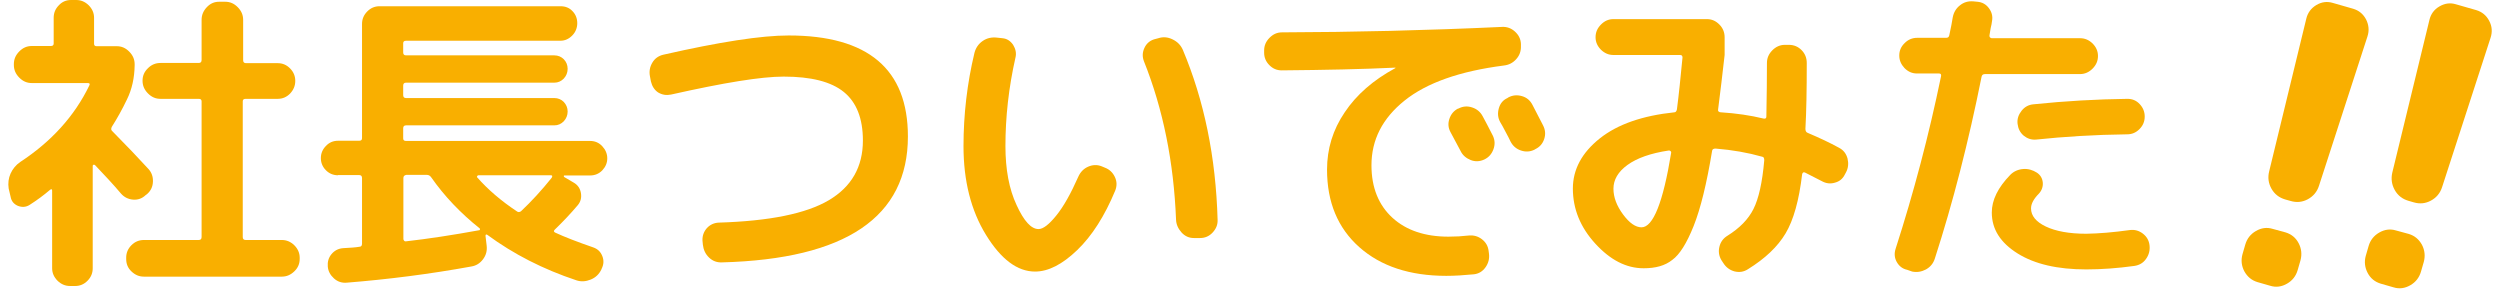
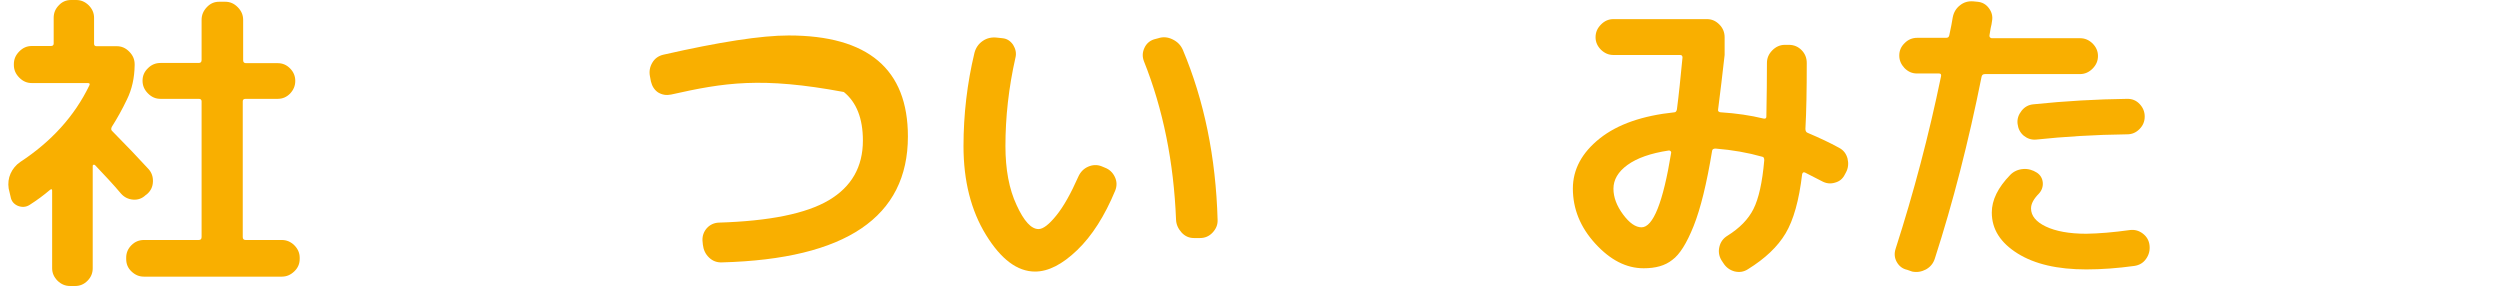
<svg xmlns="http://www.w3.org/2000/svg" width="295" height="35" viewBox="0 0 295 35" fill="none">
  <path d="M14.982 11.732C14.414 12.928 13.801 14.009 13.188 14.976C13.098 15.183 13.098 15.344 13.234 15.459C14.936 17.184 16.343 18.656 17.501 19.922C17.887 20.336 18.069 20.842 18.046 21.44C18.023 22.038 17.796 22.521 17.342 22.912L17.183 23.027C16.775 23.418 16.275 23.602 15.708 23.556C15.14 23.51 14.664 23.28 14.278 22.843C13.37 21.762 12.326 20.658 11.214 19.484C11.146 19.438 11.1 19.415 11.032 19.438C10.987 19.461 10.941 19.507 10.941 19.553V31.654C10.941 32.229 10.737 32.712 10.329 33.126C9.92 33.54 9.443 33.747 8.876 33.747H8.263C7.696 33.747 7.219 33.54 6.788 33.126C6.379 32.712 6.152 32.229 6.152 31.654V22.498C6.152 22.314 6.084 22.291 5.925 22.383C5.176 23.027 4.359 23.625 3.497 24.177C3.066 24.453 2.589 24.476 2.112 24.292C1.636 24.085 1.341 23.74 1.25 23.211L1.023 22.245C0.932 21.624 1 21.026 1.25 20.474C1.499 19.922 1.885 19.461 2.385 19.116C6.062 16.701 8.785 13.71 10.533 10.099C10.646 9.892 10.578 9.8 10.351 9.8H3.746C3.179 9.8 2.702 9.593 2.271 9.156C1.84 8.719 1.636 8.235 1.636 7.66V7.568C1.636 6.993 1.84 6.51 2.271 6.073C2.702 5.636 3.179 5.429 3.746 5.429H5.993C6.22 5.429 6.334 5.337 6.334 5.13V2.093C6.334 1.518 6.538 1.035 6.947 0.621C7.333 0.207 7.809 0 8.377 0H8.99C9.557 0 10.034 0.207 10.465 0.621C10.873 1.035 11.1 1.518 11.1 2.093V5.153C11.1 5.36 11.191 5.452 11.396 5.452H13.779C14.346 5.452 14.823 5.659 15.254 6.096C15.685 6.533 15.889 7.016 15.889 7.591V7.706C15.867 9.179 15.572 10.536 14.982 11.732ZM33.253 28.318C33.82 28.318 34.297 28.525 34.728 28.939C35.137 29.353 35.364 29.836 35.364 30.411V30.549C35.364 31.125 35.16 31.608 34.728 32.022C34.297 32.436 33.82 32.643 33.253 32.643H16.979C16.412 32.643 15.935 32.436 15.504 32.022C15.072 31.608 14.891 31.125 14.891 30.549V30.411C14.891 29.836 15.095 29.353 15.504 28.939C15.912 28.525 16.412 28.318 16.979 28.318H23.448C23.675 28.318 23.788 28.203 23.788 27.973V11.962C23.788 11.755 23.675 11.663 23.448 11.663H18.931C18.363 11.663 17.887 11.456 17.456 11.019C17.024 10.582 16.82 10.099 16.82 9.524C16.82 8.949 17.024 8.465 17.456 8.051C17.864 7.637 18.363 7.43 18.931 7.43H23.448C23.675 7.43 23.788 7.315 23.788 7.085V2.346C23.788 1.771 23.992 1.288 24.401 0.851C24.81 0.414 25.286 0.207 25.854 0.207H26.58C27.147 0.207 27.624 0.414 28.055 0.851C28.487 1.288 28.691 1.771 28.691 2.346V7.108C28.691 7.338 28.804 7.453 29.031 7.453H32.776C33.344 7.453 33.82 7.66 34.229 8.074C34.638 8.489 34.842 8.972 34.842 9.547C34.842 10.122 34.638 10.605 34.229 11.042C33.82 11.456 33.344 11.663 32.776 11.663H28.986C28.759 11.663 28.645 11.755 28.645 11.962V27.973C28.645 28.203 28.759 28.318 28.986 28.318H33.253Z" fill="#F9AF00" />
-   <path d="M39.881 20.681C39.314 20.681 38.837 20.474 38.452 20.083C38.066 19.692 37.861 19.209 37.861 18.657C37.861 18.104 38.066 17.621 38.452 17.23C38.837 16.816 39.314 16.609 39.881 16.609H42.378C42.605 16.609 42.719 16.517 42.719 16.31V2.83C42.719 2.255 42.923 1.772 43.331 1.357C43.74 0.943 44.217 0.736 44.784 0.736H66.142C66.71 0.736 67.186 0.92 67.549 1.311C67.935 1.702 68.117 2.186 68.117 2.738C68.117 3.29 67.913 3.796 67.527 4.187C67.118 4.601 66.664 4.808 66.12 4.808H47.916C47.689 4.808 47.576 4.9 47.576 5.107V6.188C47.576 6.418 47.689 6.533 47.916 6.533H65.416C65.847 6.533 66.233 6.694 66.528 6.993C66.823 7.292 66.982 7.684 66.982 8.121C66.982 8.558 66.823 8.949 66.528 9.271C66.21 9.593 65.847 9.754 65.416 9.754H47.916C47.689 9.754 47.576 9.869 47.576 10.099V11.226C47.576 11.456 47.689 11.571 47.916 11.571H65.416C65.847 11.571 66.233 11.732 66.528 12.031C66.823 12.353 66.982 12.721 66.982 13.159C66.982 13.596 66.823 13.987 66.528 14.309C66.21 14.631 65.847 14.792 65.416 14.792H47.916C47.689 14.792 47.576 14.907 47.576 15.137V16.333C47.576 16.54 47.689 16.632 47.916 16.632H69.638C70.205 16.632 70.682 16.839 71.067 17.253C71.453 17.667 71.658 18.15 71.658 18.68C71.658 19.232 71.453 19.692 71.067 20.106C70.682 20.497 70.205 20.704 69.638 20.704H66.596C66.551 20.704 66.528 20.727 66.528 20.773C66.528 20.819 66.551 20.865 66.573 20.888L67.708 21.555C68.185 21.831 68.457 22.245 68.548 22.774C68.639 23.326 68.525 23.786 68.185 24.201C67.391 25.144 66.483 26.11 65.461 27.099C65.325 27.237 65.325 27.352 65.507 27.444C66.642 27.973 68.14 28.548 70.001 29.192C70.523 29.376 70.863 29.698 71.067 30.204C71.272 30.711 71.249 31.194 70.999 31.7L70.954 31.815C70.682 32.367 70.273 32.758 69.706 32.988C69.138 33.218 68.571 33.264 68.026 33.08C64.077 31.769 60.581 29.974 57.517 27.72C57.381 27.628 57.29 27.651 57.29 27.835L57.426 28.985C57.495 29.583 57.358 30.113 56.995 30.596C56.632 31.079 56.178 31.355 55.611 31.447C50.685 32.344 45.783 32.965 40.903 33.356C40.335 33.402 39.836 33.241 39.405 32.85C38.974 32.459 38.724 31.999 38.678 31.447C38.633 30.895 38.769 30.412 39.11 29.997C39.45 29.583 39.904 29.33 40.471 29.284C41.357 29.238 41.992 29.192 42.378 29.123C42.605 29.123 42.719 29.008 42.719 28.755V21.003C42.719 20.773 42.605 20.658 42.378 20.658H39.881V20.681ZM47.599 21.003V28.18C47.599 28.249 47.621 28.341 47.689 28.41C47.757 28.479 47.825 28.502 47.894 28.479C50.526 28.18 53.386 27.743 56.541 27.168C56.587 27.168 56.632 27.145 56.632 27.076C56.655 27.007 56.632 26.961 56.587 26.938C54.34 25.144 52.433 23.142 50.89 20.934C50.753 20.727 50.572 20.635 50.368 20.635H47.939C47.712 20.681 47.599 20.796 47.599 21.003ZM56.45 20.681C56.405 20.681 56.36 20.704 56.314 20.773C56.269 20.842 56.269 20.888 56.292 20.911C57.585 22.383 59.151 23.717 60.99 24.937C61.126 25.052 61.285 25.052 61.467 24.937C62.715 23.763 63.918 22.452 65.098 20.98C65.212 20.773 65.189 20.681 64.985 20.681H56.45Z" fill="#F9AF00" />
-   <path d="M76.809 9.614L76.696 9.016C76.582 8.441 76.673 7.912 76.968 7.406C77.263 6.9 77.694 6.601 78.239 6.463C84.912 4.945 89.838 4.186 93.061 4.186C102.435 4.186 107.133 8.165 107.133 16.102C107.133 25.602 99.824 30.571 85.184 30.962C84.594 30.985 84.095 30.801 83.664 30.387C83.233 29.973 83.006 29.467 82.938 28.869L82.892 28.386C82.869 27.811 83.051 27.328 83.414 26.914C83.8 26.5 84.277 26.292 84.821 26.269C90.791 26.085 95.126 25.211 97.804 23.624C100.483 22.037 101.822 19.69 101.822 16.585C101.822 13.985 101.073 12.076 99.575 10.857C98.077 9.638 95.716 9.039 92.47 9.039C89.838 9.039 85.434 9.753 79.192 11.156C78.648 11.271 78.148 11.202 77.649 10.903C77.24 10.627 76.945 10.19 76.809 9.614Z" fill="#F9AF00" />
+   <path d="M76.809 9.614L76.696 9.016C76.582 8.441 76.673 7.912 76.968 7.406C77.263 6.9 77.694 6.601 78.239 6.463C84.912 4.945 89.838 4.186 93.061 4.186C102.435 4.186 107.133 8.165 107.133 16.102C107.133 25.602 99.824 30.571 85.184 30.962C84.594 30.985 84.095 30.801 83.664 30.387C83.233 29.973 83.006 29.467 82.938 28.869L82.892 28.386C82.869 27.811 83.051 27.328 83.414 26.914C83.8 26.5 84.277 26.292 84.821 26.269C90.791 26.085 95.126 25.211 97.804 23.624C100.483 22.037 101.822 19.69 101.822 16.585C101.822 13.985 101.073 12.076 99.575 10.857C89.838 9.039 85.434 9.753 79.192 11.156C78.648 11.271 78.148 11.202 77.649 10.903C77.24 10.627 76.945 10.19 76.809 9.614Z" fill="#F9AF00" />
  <path d="M122.137 32.045C120.049 32.045 118.119 30.596 116.349 27.72C114.579 24.844 113.693 21.348 113.693 17.253C113.693 13.503 114.125 9.823 114.987 6.234C115.146 5.636 115.464 5.176 115.963 4.831C116.462 4.486 117.03 4.371 117.643 4.44L118.278 4.509C118.823 4.555 119.232 4.831 119.549 5.291C119.844 5.774 119.958 6.28 119.822 6.809C119.027 10.329 118.641 13.803 118.641 17.23C118.641 19.991 119.073 22.314 119.958 24.2C120.82 26.087 121.683 27.03 122.545 27.03C123.09 27.03 123.771 26.501 124.633 25.443C125.496 24.384 126.358 22.843 127.244 20.842C127.493 20.29 127.879 19.899 128.401 19.669C128.923 19.439 129.468 19.416 129.99 19.622L130.376 19.784C130.921 19.991 131.306 20.359 131.556 20.888C131.806 21.417 131.806 21.946 131.602 22.475C130.353 25.489 128.855 27.835 127.107 29.514C125.36 31.194 123.703 32.045 122.137 32.045ZM138.774 25.926C138.502 19.139 137.253 12.905 134.983 7.223C134.779 6.694 134.802 6.188 135.029 5.682C135.256 5.176 135.619 4.831 136.164 4.647L136.686 4.509C137.253 4.325 137.798 4.371 138.365 4.647C138.933 4.923 139.319 5.314 139.568 5.866C142.088 11.847 143.472 18.541 143.677 25.949C143.699 26.524 143.495 27.007 143.086 27.444C142.678 27.881 142.179 28.088 141.611 28.088H140.885C140.317 28.088 139.841 27.881 139.432 27.444C139.024 26.984 138.797 26.501 138.774 25.926Z" fill="#F9AF00" />
-   <path d="M151.233 8.304C150.666 8.304 150.189 8.097 149.781 7.683C149.372 7.269 149.168 6.785 149.168 6.21V5.957C149.168 5.382 149.372 4.899 149.803 4.462C150.235 4.025 150.711 3.818 151.279 3.818C159.654 3.795 168.325 3.588 177.267 3.174C177.835 3.151 178.334 3.335 178.765 3.726C179.197 4.117 179.446 4.6 179.469 5.175V5.428C179.492 6.026 179.31 6.532 178.924 6.969C178.538 7.407 178.062 7.66 177.472 7.729C172.251 8.396 168.347 9.776 165.737 11.869C163.127 13.963 161.833 16.493 161.833 19.507C161.833 22.129 162.673 24.2 164.307 25.695C165.941 27.19 168.166 27.926 170.912 27.926C171.752 27.926 172.546 27.88 173.341 27.788C173.908 27.742 174.407 27.88 174.861 28.225C175.315 28.57 175.588 29.03 175.656 29.605L175.701 29.951C175.769 30.526 175.633 31.055 175.293 31.538C174.952 32.021 174.498 32.297 173.931 32.366C172.751 32.481 171.661 32.55 170.662 32.55C166.373 32.55 162.945 31.423 160.403 29.168C157.861 26.914 156.59 23.854 156.59 20.013C156.59 17.574 157.271 15.32 158.678 13.25C160.063 11.179 162.037 9.454 164.625 8.051C164.648 8.051 164.67 8.028 164.67 7.982H164.625C160.789 8.166 156.34 8.258 151.233 8.304ZM172.092 12.812C172.614 12.536 173.136 12.49 173.704 12.675C174.271 12.858 174.68 13.204 174.952 13.71C175.225 14.216 175.633 14.975 176.155 16.01C176.405 16.539 176.427 17.068 176.223 17.62C176.019 18.172 175.678 18.564 175.156 18.817C174.612 19.07 174.067 19.093 173.545 18.886C173.023 18.678 172.592 18.334 172.342 17.804C172.228 17.574 171.82 16.838 171.162 15.596C170.889 15.09 170.844 14.584 171.026 14.032C171.207 13.48 171.548 13.066 172.047 12.812H172.092ZM180.831 12.375C181.648 13.94 182.056 14.745 182.079 14.791C182.351 15.32 182.397 15.849 182.215 16.401C182.034 16.953 181.693 17.344 181.171 17.597L181.058 17.666C180.536 17.919 180.014 17.942 179.469 17.758C178.924 17.574 178.516 17.229 178.243 16.7C178.13 16.447 177.926 16.056 177.653 15.55C177.381 15.021 177.177 14.653 177.018 14.4C176.745 13.894 176.7 13.365 176.859 12.79C177.018 12.214 177.358 11.8 177.88 11.57L177.971 11.501C178.493 11.225 179.015 11.179 179.582 11.34C180.15 11.501 180.558 11.846 180.831 12.375Z" fill="#F9AF00" />
  <path d="M193.95 31.655C191.908 31.655 190.024 30.689 188.253 28.756C186.483 26.824 185.598 24.662 185.598 22.246C185.598 19.992 186.664 18.014 188.775 16.334C190.886 14.655 193.837 13.643 197.582 13.252C197.718 13.252 197.832 13.137 197.877 12.907C198.104 11.181 198.308 9.134 198.535 6.788C198.535 6.581 198.444 6.489 198.24 6.489H190.387C189.819 6.489 189.343 6.282 188.911 5.867C188.503 5.453 188.276 4.97 188.276 4.395C188.276 3.82 188.48 3.337 188.911 2.9C189.343 2.463 189.819 2.256 190.387 2.256H201.418C201.985 2.256 202.462 2.463 202.893 2.9C203.302 3.314 203.506 3.82 203.506 4.395V6.489C203.256 8.697 203.007 10.813 202.734 12.93C202.711 13.022 202.734 13.114 202.802 13.16C202.87 13.229 202.961 13.252 203.052 13.252C204.89 13.367 206.57 13.62 208.091 13.988C208.318 14.034 208.431 13.965 208.431 13.758C208.477 11.319 208.499 9.203 208.499 7.432C208.499 6.857 208.704 6.374 209.135 5.937C209.543 5.522 210.043 5.292 210.61 5.292H211.087C211.677 5.292 212.176 5.499 212.585 5.913C212.993 6.328 213.198 6.834 213.198 7.432C213.198 10.629 213.152 13.229 213.039 15.207C213.039 15.46 213.13 15.621 213.334 15.69C214.696 16.265 215.921 16.84 217.011 17.439C217.533 17.715 217.851 18.129 218.009 18.704C218.146 19.279 218.1 19.831 217.828 20.337L217.692 20.59C217.442 21.096 217.056 21.418 216.511 21.556C215.967 21.717 215.467 21.648 214.968 21.372L212.993 20.36C212.812 20.291 212.721 20.337 212.653 20.544C212.29 23.65 211.632 25.973 210.701 27.537C209.77 29.102 208.295 30.505 206.252 31.77C205.753 32.092 205.231 32.161 204.663 32.023C204.096 31.862 203.665 31.54 203.347 31.034L203.12 30.689C202.825 30.183 202.757 29.654 202.893 29.102C203.029 28.549 203.347 28.112 203.846 27.813C205.276 26.916 206.298 25.881 206.91 24.662C207.523 23.443 207.955 21.533 208.182 18.911C208.182 18.658 208.113 18.52 207.955 18.497C206.252 18.014 204.436 17.692 202.439 17.531C202.189 17.531 202.053 17.623 202.031 17.784C201.395 21.648 200.669 24.616 199.852 26.663C199.034 28.71 198.195 30.045 197.332 30.666C196.47 31.356 195.358 31.655 193.95 31.655ZM196.901 17.761C194.767 18.083 193.156 18.658 192.044 19.463C190.932 20.268 190.387 21.211 190.387 22.269C190.387 23.282 190.773 24.294 191.522 25.306C192.271 26.318 192.997 26.824 193.701 26.824C195.062 26.824 196.243 23.903 197.196 18.037C197.219 17.968 197.196 17.899 197.128 17.83C197.037 17.761 196.969 17.738 196.901 17.761Z" fill="#F9AF00" />
  <path d="M225.045 31.837C224.5 31.723 224.092 31.4 223.819 30.917C223.547 30.434 223.502 29.905 223.683 29.353C225.817 22.728 227.61 15.942 229.04 9.017C229.085 8.787 229.017 8.672 228.813 8.672H226.203C225.635 8.672 225.158 8.465 224.727 8.028C224.341 7.614 224.114 7.131 224.114 6.556C224.114 5.981 224.319 5.498 224.75 5.084C225.158 4.67 225.658 4.463 226.225 4.463H229.653C229.857 4.463 229.97 4.371 230.016 4.164C230.22 3.22 230.356 2.507 230.424 2.047C230.538 1.449 230.833 0.966 231.287 0.621C231.741 0.253 232.263 0.115 232.853 0.161L233.33 0.207C233.897 0.253 234.351 0.506 234.691 0.966C235.032 1.426 235.168 1.932 235.055 2.507C235.032 2.714 234.986 2.99 234.896 3.335C234.828 3.68 234.782 3.957 234.759 4.164C234.737 4.233 234.759 4.325 234.805 4.394C234.873 4.463 234.941 4.509 235.009 4.509H245.45C246.017 4.509 246.494 4.716 246.925 5.13C247.334 5.544 247.561 6.027 247.561 6.602C247.561 7.177 247.356 7.66 246.925 8.097C246.517 8.511 246.017 8.741 245.45 8.741H234.237C234.01 8.741 233.874 8.833 233.829 9.04C232.285 16.747 230.447 23.901 228.313 30.503C228.132 31.078 227.791 31.492 227.269 31.791C226.747 32.068 226.203 32.16 225.635 32.044L225.045 31.837ZM251.329 27.145C251.896 27.076 252.395 27.214 252.849 27.559C253.303 27.904 253.576 28.364 253.644 28.939C253.712 29.537 253.576 30.066 253.235 30.549C252.895 31.032 252.441 31.285 251.873 31.377C249.876 31.653 247.969 31.791 246.176 31.791C242.794 31.791 240.093 31.17 238.073 29.905C236.053 28.64 235.032 27.053 235.032 25.074C235.032 23.602 235.758 22.13 237.211 20.634C237.619 20.22 238.141 19.99 238.732 19.944C239.322 19.898 239.866 20.059 240.366 20.381C240.774 20.657 241.001 21.049 241.047 21.532C241.092 22.015 240.933 22.475 240.593 22.843C239.98 23.464 239.662 24.039 239.662 24.591C239.662 25.465 240.252 26.178 241.41 26.731C242.567 27.283 244.156 27.582 246.176 27.582C247.652 27.559 249.354 27.421 251.329 27.145ZM240.252 16.471C239.708 16.517 239.231 16.356 238.8 16.011C238.368 15.643 238.141 15.182 238.073 14.607C238.005 14.032 238.187 13.526 238.55 13.066C238.913 12.606 239.39 12.353 239.957 12.307C243.725 11.916 247.425 11.709 251.056 11.663C251.624 11.663 252.1 11.87 252.486 12.284C252.872 12.698 253.076 13.181 253.076 13.756C253.076 14.331 252.872 14.815 252.463 15.229C252.055 15.643 251.578 15.85 251.011 15.85C247.13 15.896 243.543 16.126 240.252 16.471Z" fill="#F9AF00" />
-   <path d="M269.646 23.533C268.942 23.326 268.397 22.912 268.034 22.268C267.671 21.624 267.58 20.933 267.762 20.22L272.142 2.208C272.301 1.518 272.71 0.966 273.323 0.598C273.935 0.23 274.594 0.138 275.275 0.345L277.68 1.035C278.361 1.242 278.861 1.656 279.201 2.3C279.519 2.944 279.587 3.611 279.36 4.301L273.64 21.923C273.413 22.636 272.959 23.165 272.324 23.51C271.688 23.855 271.007 23.924 270.304 23.717L269.646 23.533ZM269.691 27.421C270.372 27.628 270.894 28.042 271.234 28.686C271.575 29.33 271.643 30.02 271.461 30.71L271.121 31.883C270.917 32.574 270.508 33.103 269.873 33.471C269.237 33.839 268.579 33.931 267.898 33.724L266.377 33.287C265.696 33.08 265.197 32.666 264.834 32.021C264.493 31.377 264.425 30.71 264.607 30.02L264.947 28.847C265.152 28.157 265.56 27.628 266.196 27.26C266.831 26.892 267.489 26.799 268.17 27.006L269.691 27.421Z" fill="#F9AF00" />
-   <path d="M284.194 23.695C283.491 23.488 282.946 23.074 282.583 22.43C282.22 21.786 282.129 21.096 282.288 20.382L286.668 2.37C286.827 1.68 287.213 1.128 287.849 0.76C288.484 0.392 289.12 0.3 289.801 0.507L292.207 1.197C292.887 1.404 293.387 1.818 293.727 2.462C294.068 3.106 294.113 3.773 293.886 4.464L288.166 22.085C287.939 22.798 287.486 23.327 286.85 23.672C286.214 24.017 285.534 24.086 284.83 23.879L284.194 23.695ZM284.24 27.606C284.921 27.813 285.42 28.227 285.783 28.871C286.124 29.515 286.192 30.205 286.01 30.895L285.67 32.069C285.465 32.759 285.057 33.288 284.421 33.656C283.786 34.024 283.128 34.116 282.447 33.909L280.926 33.472C280.245 33.265 279.723 32.851 279.383 32.206C279.042 31.562 278.974 30.872 279.156 30.205L279.496 29.032C279.7 28.342 280.109 27.813 280.744 27.445C281.38 27.077 282.038 26.985 282.719 27.192L284.24 27.606Z" fill="#F9AF00" />
</svg>